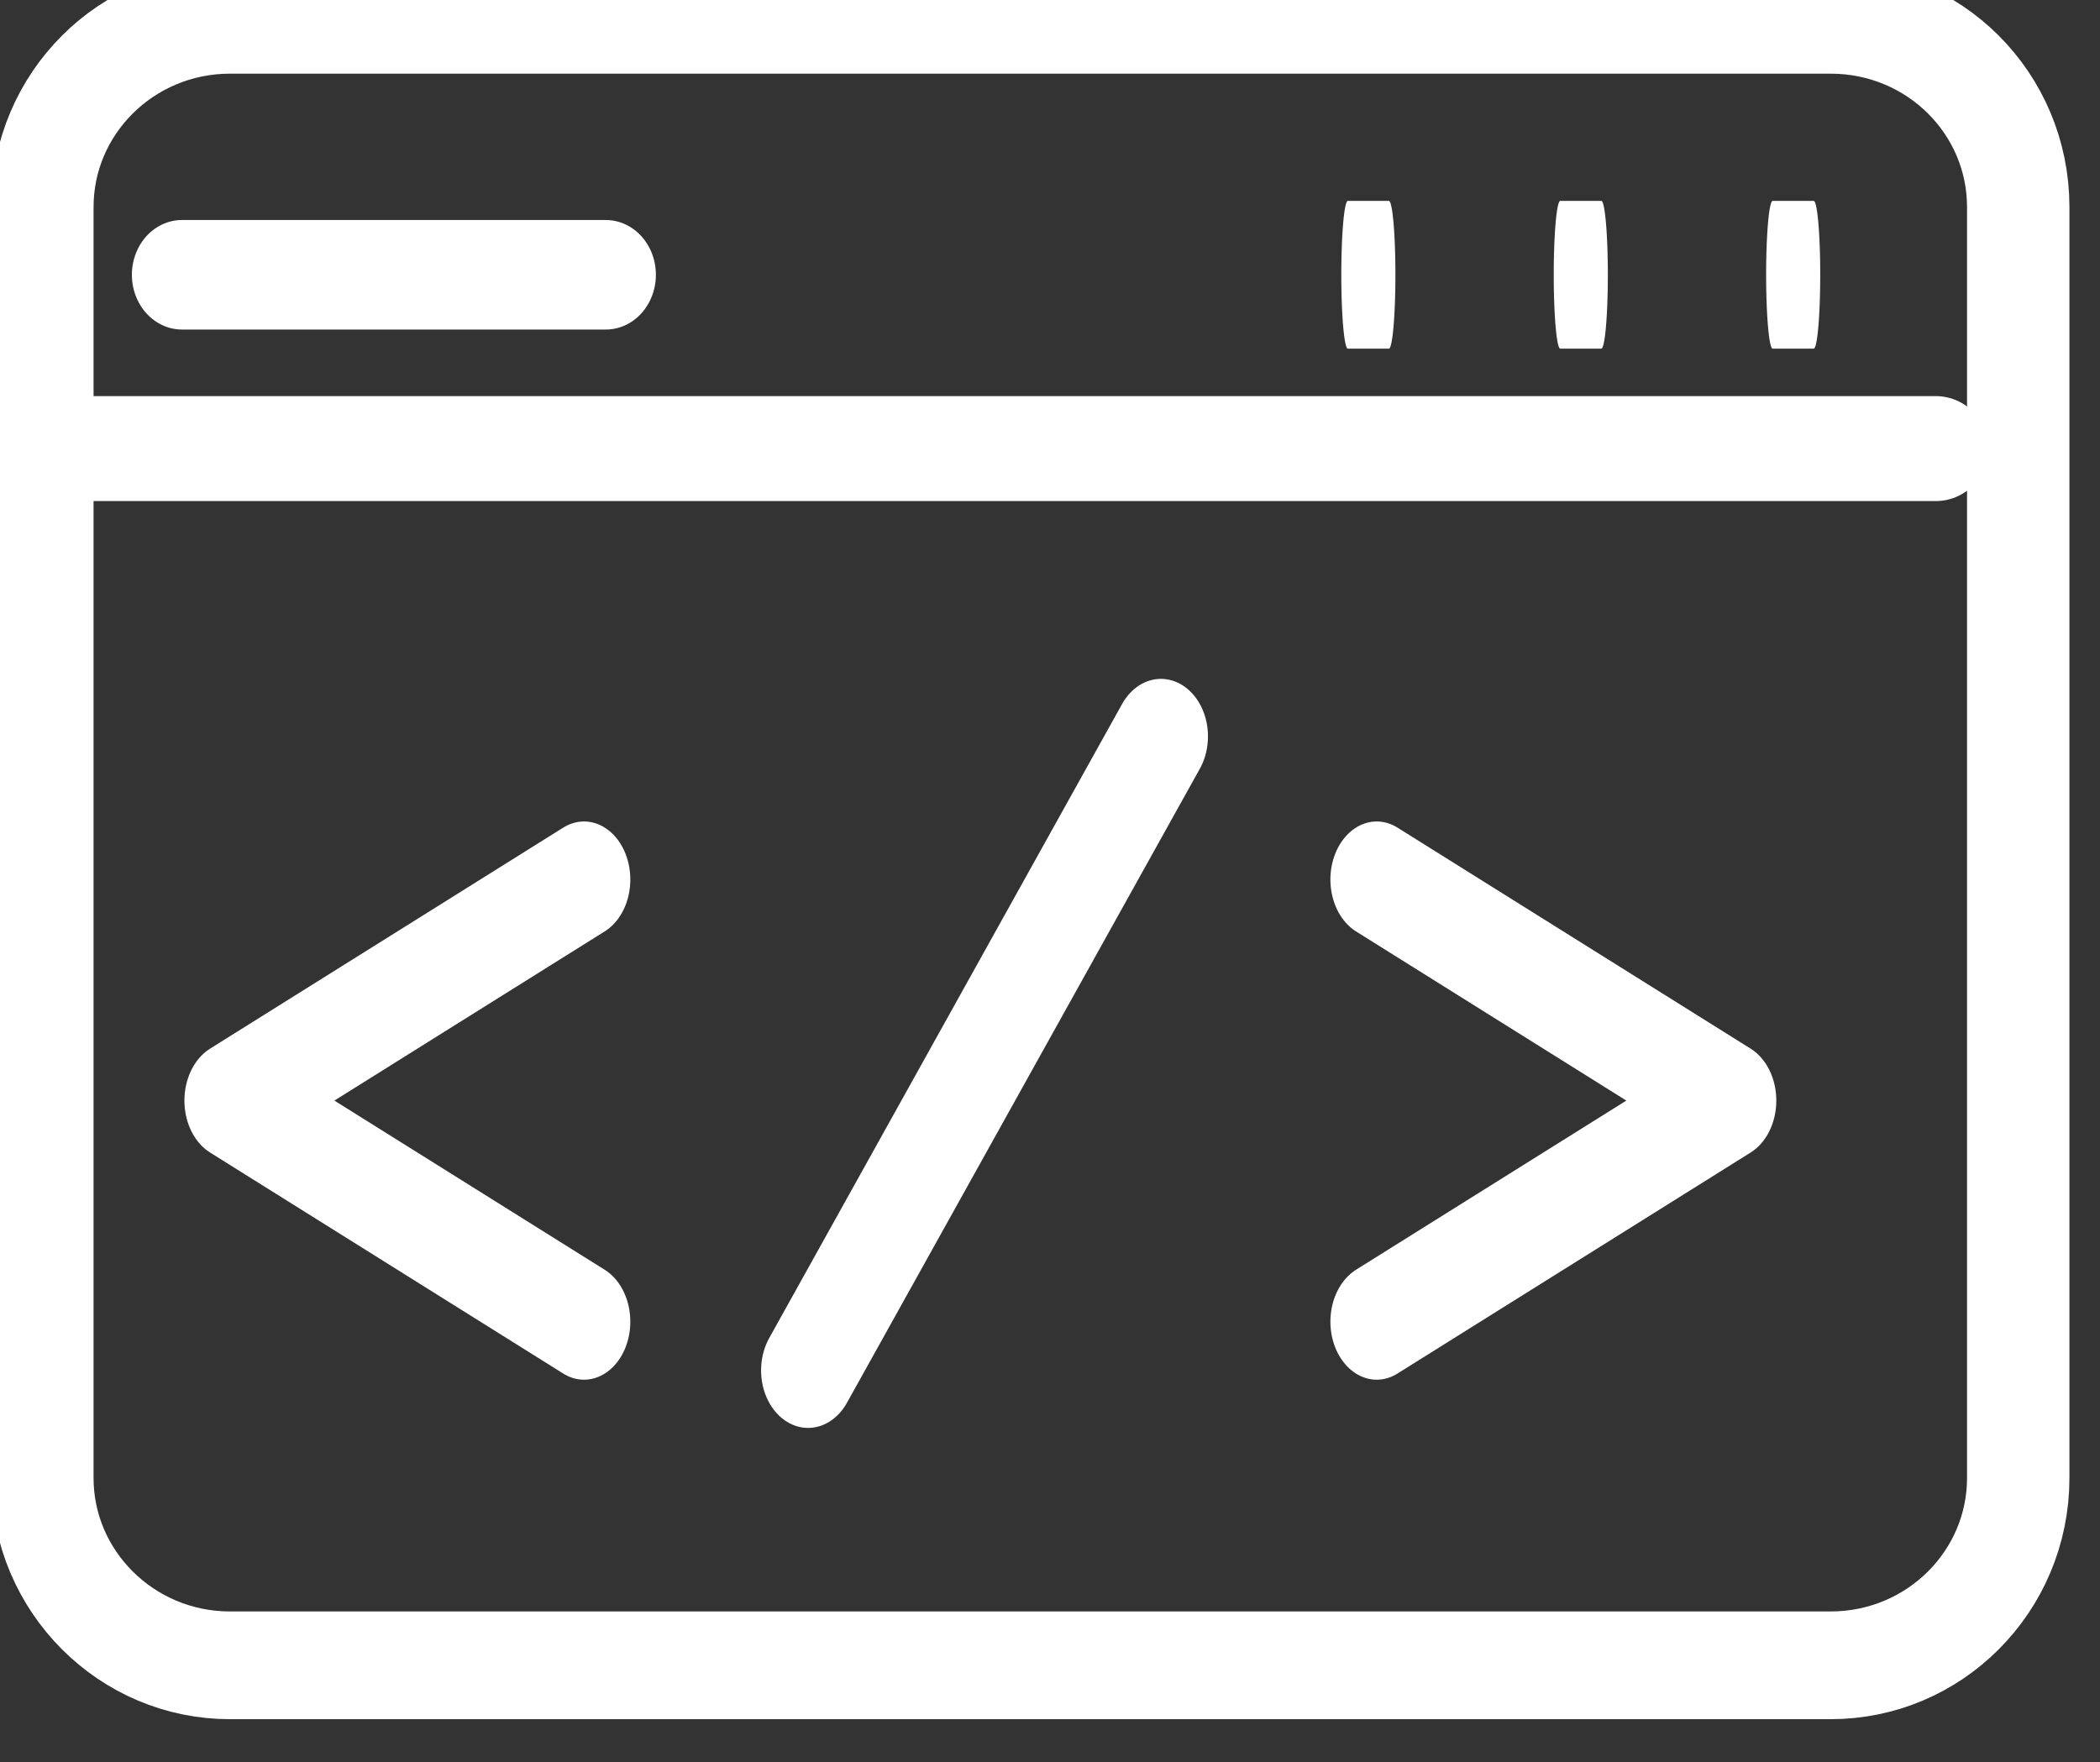
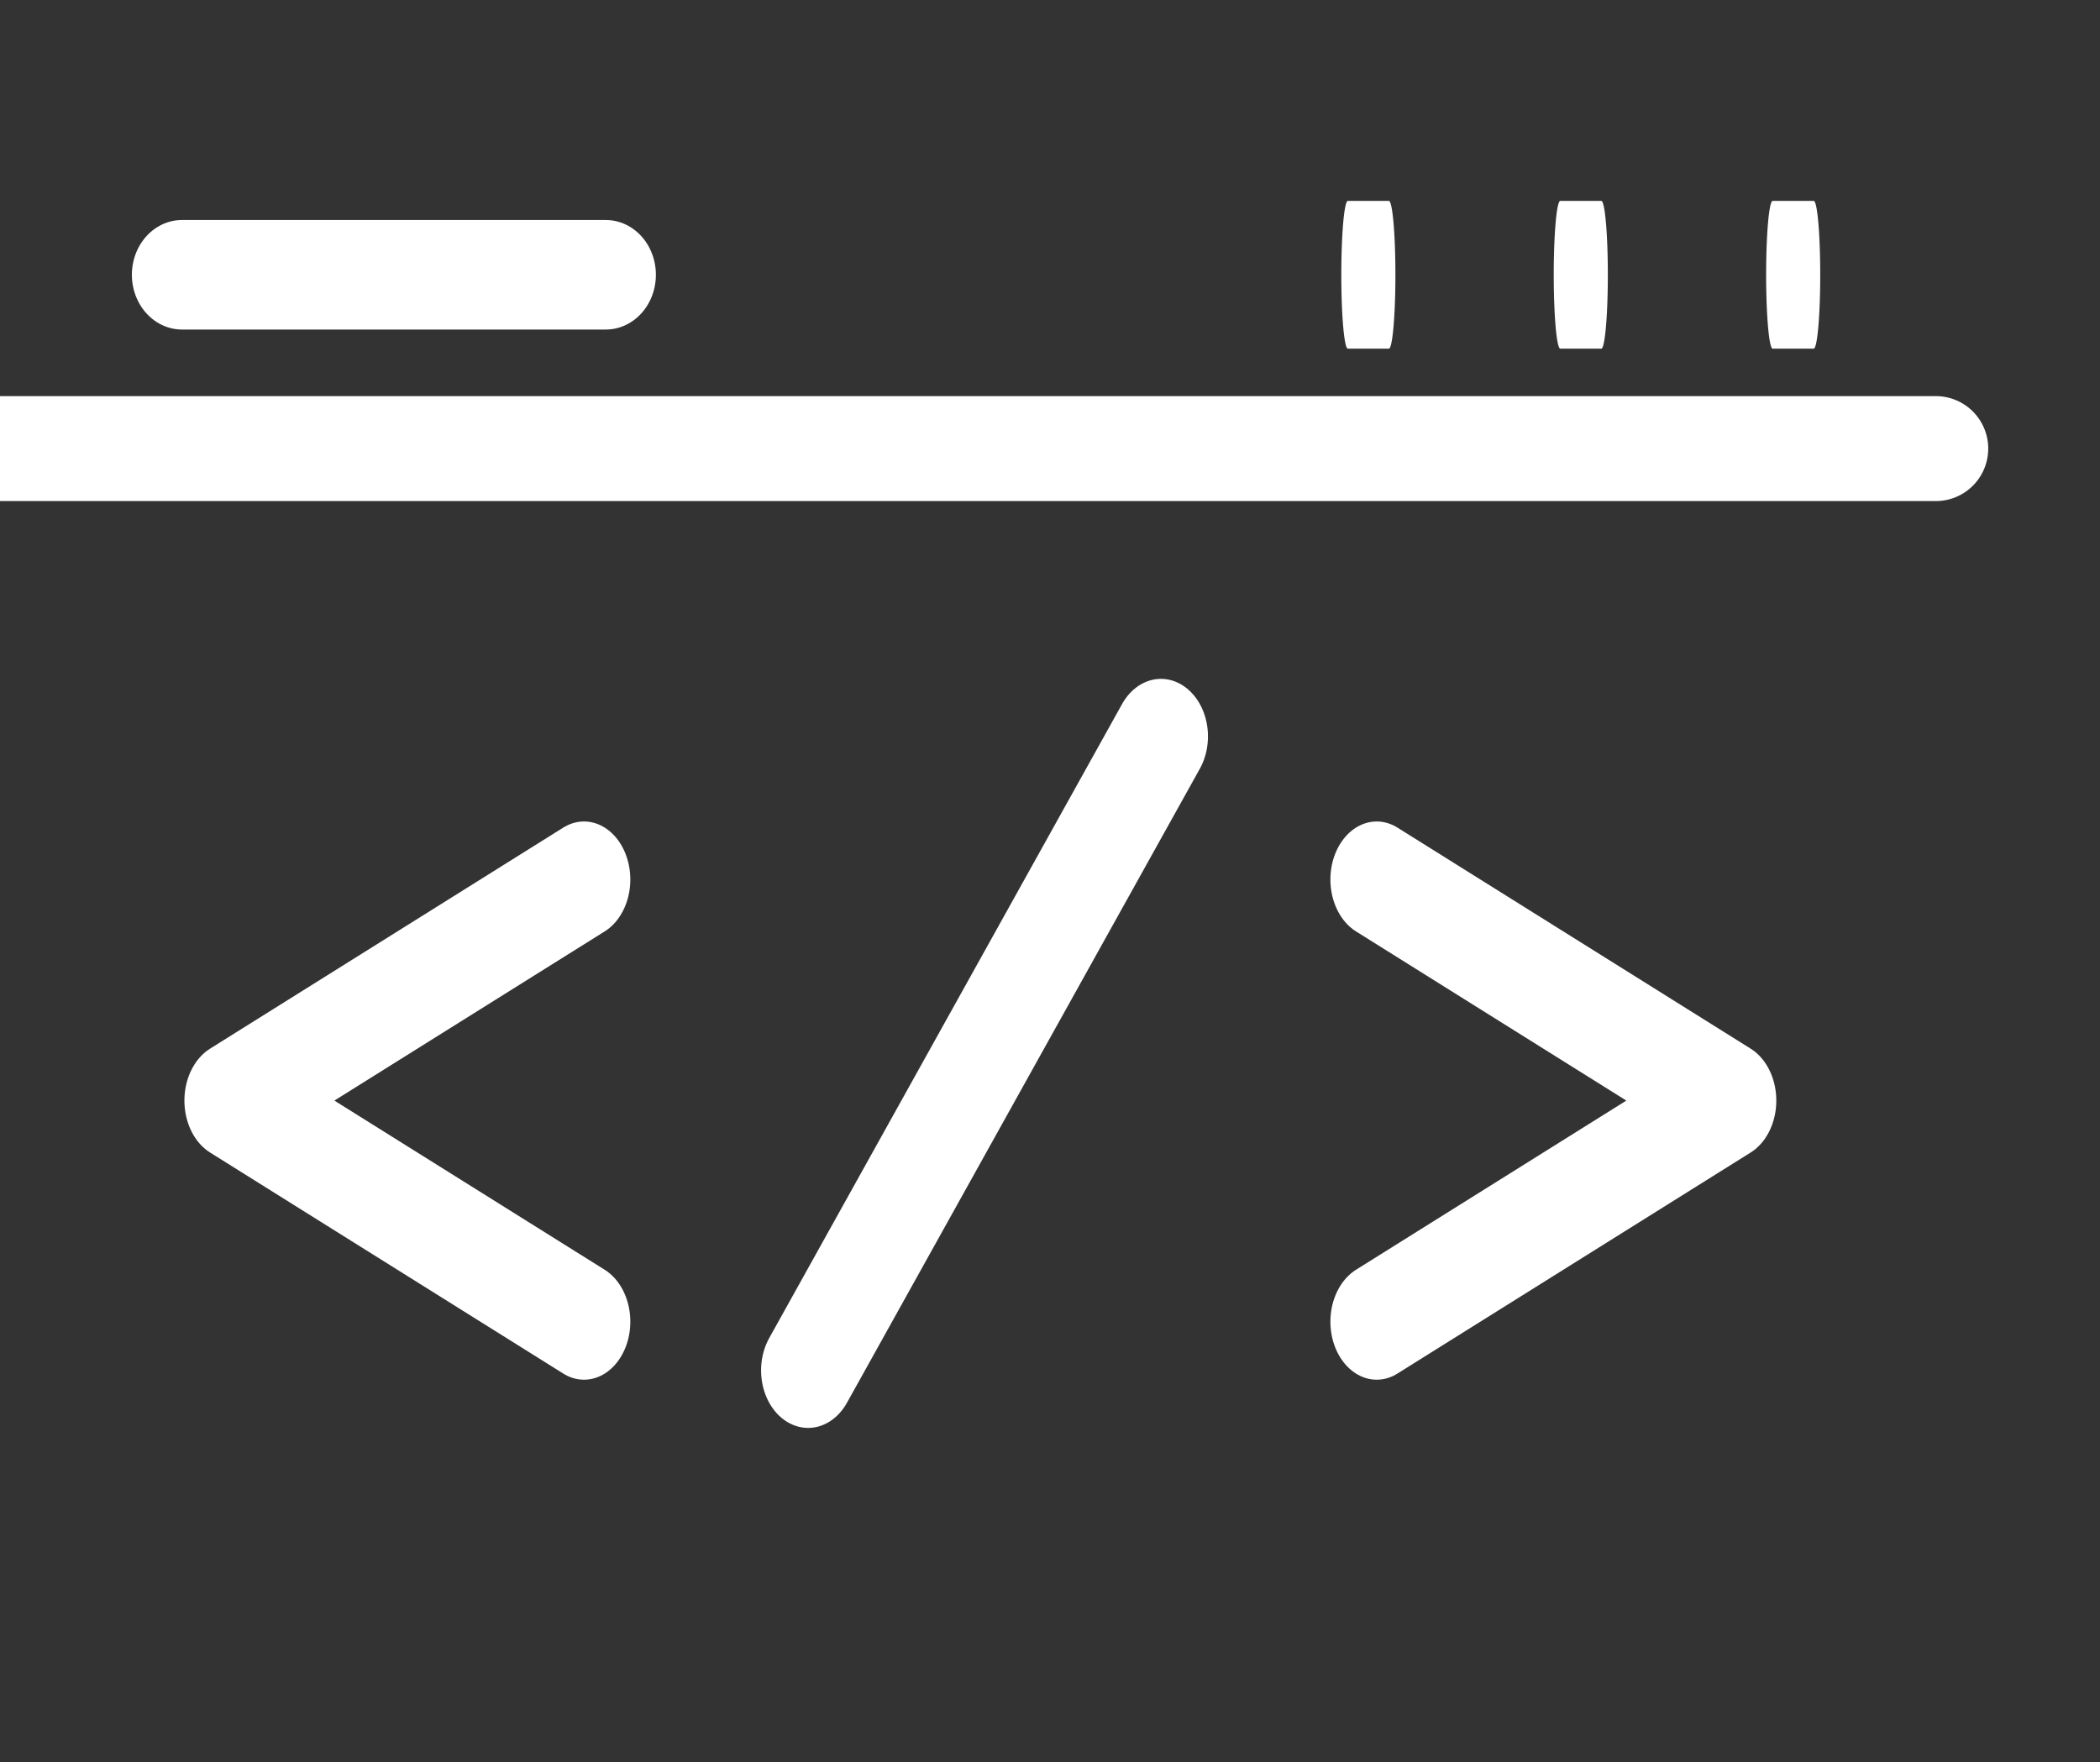
<svg xmlns="http://www.w3.org/2000/svg" width="100%" height="100%" viewBox="0 0 56 47" version="1.1" xml:space="preserve" style="fill-rule:evenodd;clip-rule:evenodd;stroke-linecap:round;stroke-linejoin:round;stroke-miterlimit:1.5;">
  <rect x="0" y="0" width="56" height="47" fill="#333333" stroke="none" />
  <g transform="matrix(1,0,0,1,-1732.6,-2102.45)">
    <g transform="matrix(1.382,0,0,1.253,-894.532,-496.884)">
      <g transform="matrix(1,0,0,1,-544.395,0.001)">
        <g transform="matrix(0.679,0,0,0.788,571.206,1073.29)">
-           <path d="M2817.52,1276.15C2817.52,1273.35 2815.14,1271.09 2812.19,1271.09C2801.47,1271.09 2777.42,1271.09 2766.7,1271.09C2763.76,1271.09 2761.37,1273.35 2761.37,1276.15C2761.37,1284.7 2761.37,1301.92 2761.37,1310.48C2761.37,1313.27 2763.76,1315.54 2766.7,1315.54C2777.42,1315.54 2801.47,1315.54 2812.19,1315.54C2815.14,1315.54 2817.52,1313.27 2817.52,1310.48C2817.52,1301.92 2817.52,1284.7 2817.52,1276.15Z" style="fill:none;stroke:white;stroke-width:2.91px;" />
-         </g>
+           </g>
        <g transform="matrix(0.723,0,0,0.798,446.714,1061.87)">
          <path d="M2763.57,1280.91L2816.04,1280.91" style="fill:none;stroke:white;stroke-width:2.8px;" />
        </g>
        <g transform="matrix(0.712,0,0,0.661,1597.9,1795.12)">
          <g transform="matrix(5.54241e-17,-1.316,0.884,7.87253e-17,55.269,4111.17)">
            <path d="M2770.49,1301.82L2775.9,1290.99L2781.31,1301.82" style="fill:none;stroke:white;stroke-width:2.84px;" />
          </g>
          <g transform="matrix(-5.54241e-17,-1.316,-0.884,7.87253e-17,2378.37,4111.17)">
            <path d="M2770.49,1301.82L2775.9,1290.99L2781.31,1301.82" style="fill:none;stroke:white;stroke-width:2.84px;" />
          </g>
          <g transform="matrix(0.789,0,0,1.147,-988.504,-1030.6)">
            <path d="M2801.29,1287.67L2789.17,1305.47" style="fill:none;stroke:white;stroke-width:3.23px;" />
          </g>
        </g>
        <g transform="matrix(0.712,0,0,0.661,1598.19,1795.66)">
          <g transform="matrix(0.93,0,0,1.208,-1379.79,-1109.67)">
            <path d="M2768.35,1275.12L2780.7,1275.12" style="fill:none;stroke:white;stroke-width:2.92px;" />
          </g>
          <g transform="matrix(0.09,0,0,1.208,988.733,-1109.67)">
            <path d="M2768.35,1275.12L2780.7,1275.12" style="fill:none;stroke:white;stroke-width:3.94px;" />
          </g>
          <g transform="matrix(0.09,0,0,1.208,982.977,-1109.67)">
            <path d="M2768.35,1275.12L2780.7,1275.12" style="fill:none;stroke:white;stroke-width:3.94px;" />
          </g>
          <g transform="matrix(0.09,0,0,1.208,977.22,-1109.67)">
            <path d="M2768.35,1275.12L2780.7,1275.12" style="fill:none;stroke:white;stroke-width:3.94px;" />
          </g>
        </g>
      </g>
    </g>
  </g>
</svg>